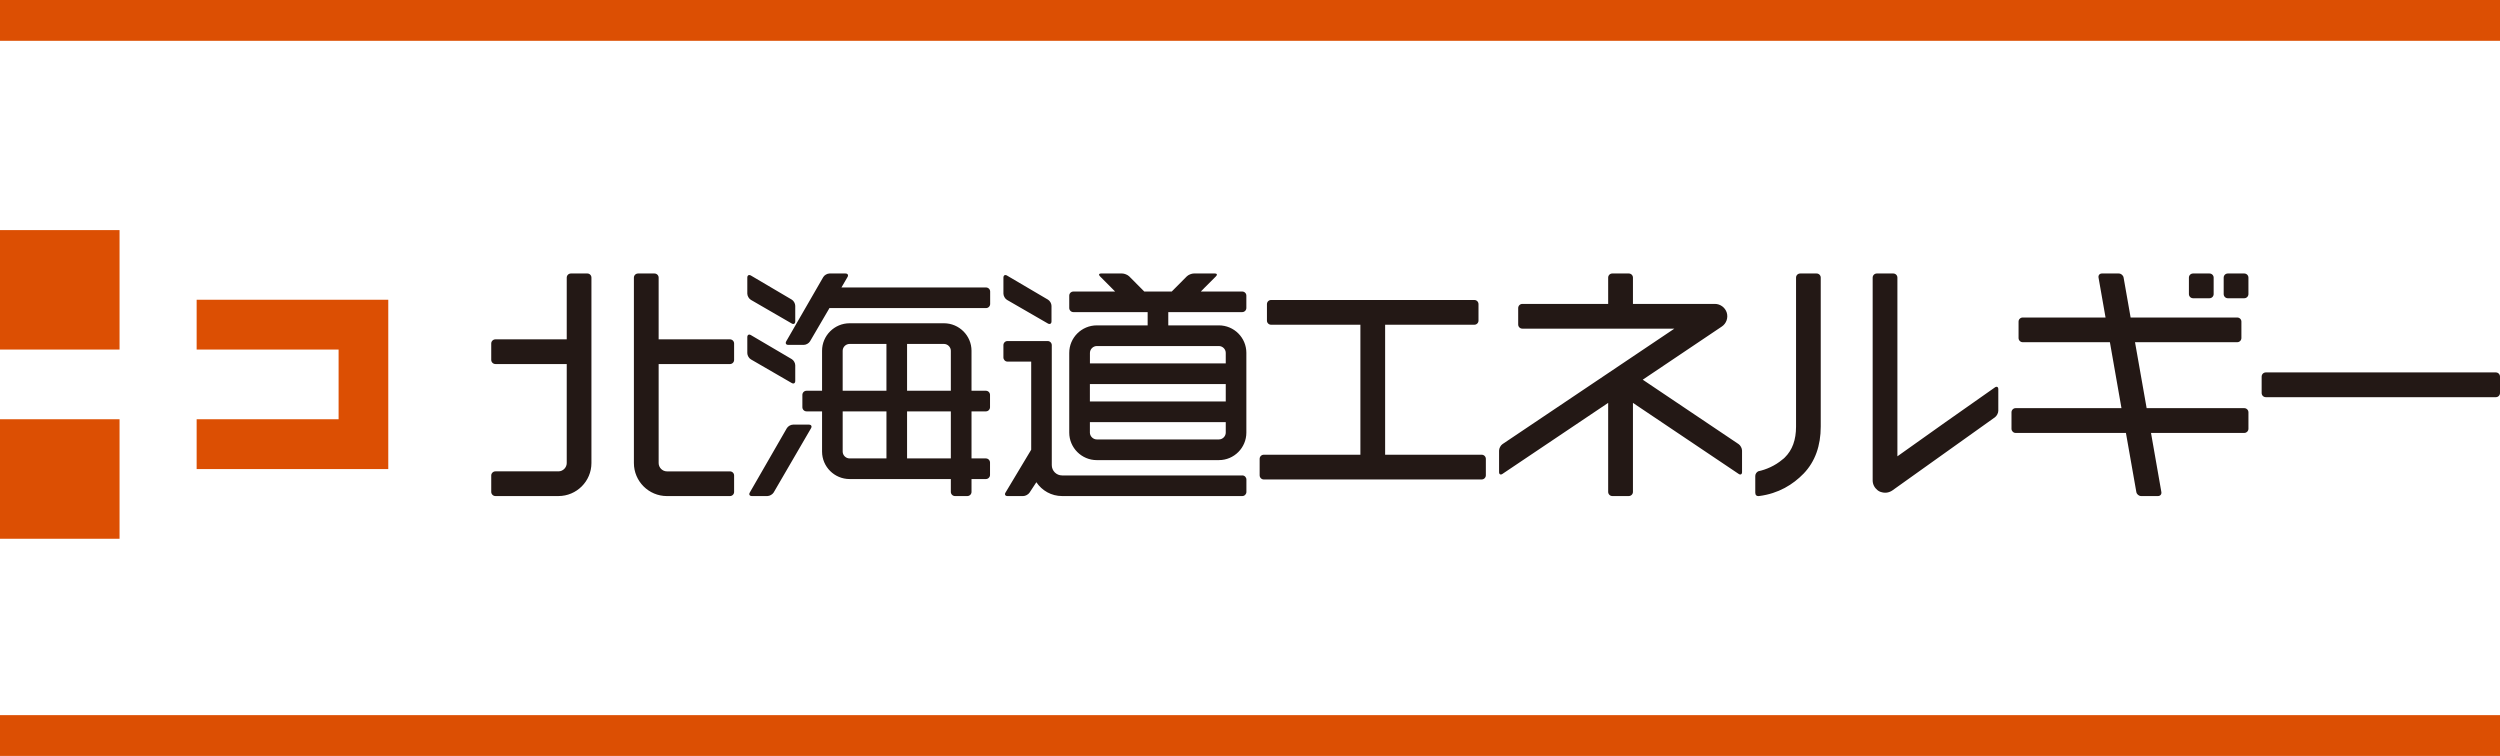
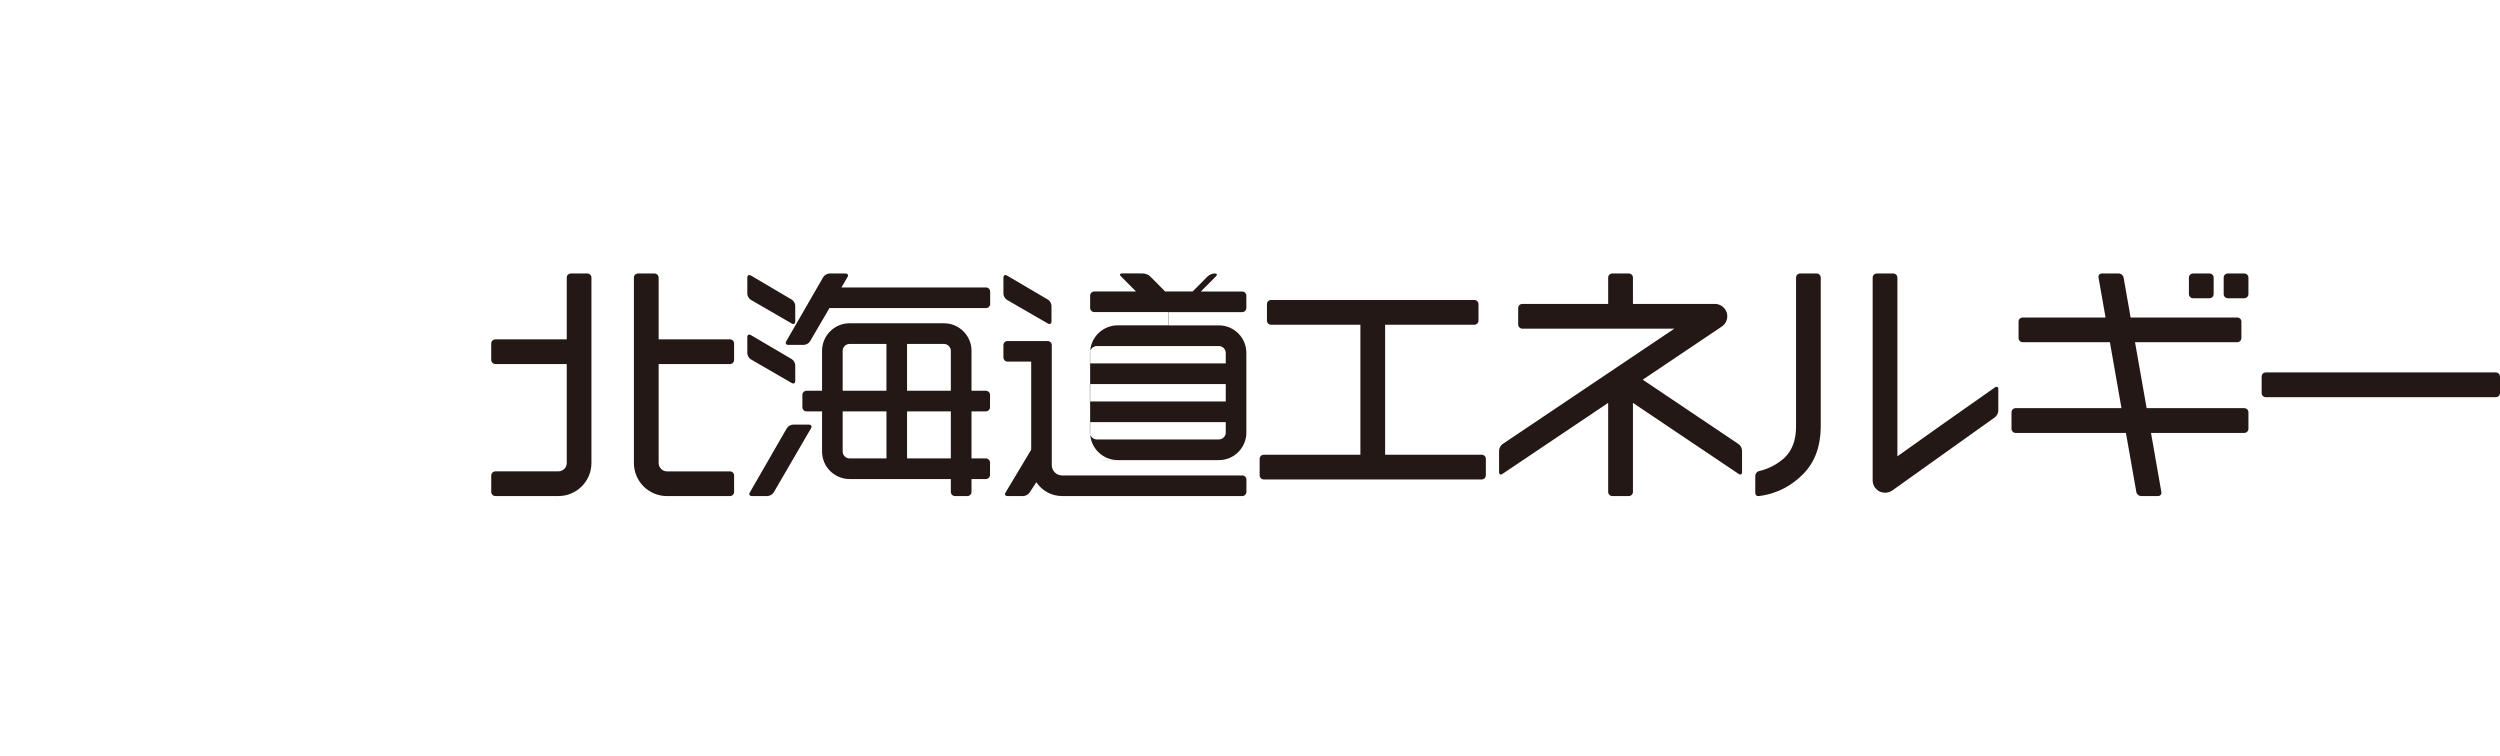
<svg xmlns="http://www.w3.org/2000/svg" id="b" data-name="レイヤー_2" viewBox="0 0 239.812 72.511">
  <defs>
    <style>
      .d {
        fill: #dc4f03;
      }

      .e {
        fill: none;
        stroke: #dc4f03;
        stroke-miterlimit: 10;
        stroke-width: 3.915px;
      }

      .f {
        fill: #231815;
      }
    </style>
  </defs>
  <g id="c" data-name="レイヤー_1">
    <g>
      <g>
-         <polyline class="d" points="18.863 33.531 32.48 33.531 32.48 40.216 18.863 40.216 18.863 44.995 37.245 44.995 37.245 28.753 18.863 28.753 18.863 33.531" />
-         <rect class="d" y="40.216" width="11.468" height="11.464" />
-         <rect class="d" y="22.072" width="11.468" height="11.459" />
-         <path class="f" d="M191.359,37.164c-2.225,1.551-7.355,5.174-9.351,6.608v-17.141c0-.22-.175-.396-.395-.396h-1.582c-.216,0-.396.175-.396.396v19.456c0,.369.18.706.463.931.058.045.112.085.18.117.072.041.135.058.211.076.346.108.719.049,1.03-.162l9.84-7.018c.18-.126.328-.409.328-.629v-2.068c0-.225-.148-.297-.328-.171h0ZM174.263,26.235h-1.578c-.225,0-.4.175-.4.396v14.287c0,1.281-.351,2.252-1.083,2.971-.067.067-.139.131-.216.184-.719.616-1.609.984-2.324,1.133-.171.085-.288.265-.288.45v1.6c0,.225.117.36.382.324,1.848-.238,3.241-1.101,4.266-2.162,1.093-1.142,1.632-2.666,1.632-4.5v-14.287c0-.22-.175-.396-.391-.396h0ZM142.129,43.619h-9.261v-12.47h8.56c.22,0,.396-.18.396-.391v-1.582c0-.221-.175-.4-.396-.4h-19.502c-.22,0-.395.18-.395.4v1.582c0,.211.175.391.395.391h8.569v12.47h-9.27c-.216,0-.395.175-.395.4v1.573c0,.22.18.4.395.4h20.904c.22,0,.4-.18.4-.4v-1.573c0-.225-.18-.4-.4-.4h0ZM210.371,28.609h1.573c.22,0,.4-.18.4-.4v-1.578c0-.22-.18-.396-.4-.396h-1.573c-.225,0-.4.175-.4.396v1.578c0,.22.175.4.4.4h0ZM215.28,26.235h-1.578c-.22,0-.396.175-.396.396v1.578c0,.22.175.4.396.4h1.578c.22,0,.4-.18.4-.4v-1.578c0-.22-.18-.396-.4-.396h0ZM215.28,39.151h-9.364l-1.115-6.325h9.805c.22,0,.4-.18.4-.4v-1.578c0-.216-.18-.391-.4-.391h-10.227l-.674-3.835c-.04-.216-.243-.387-.463-.387h-1.623c-.211,0-.355.171-.319.387l.674,3.835h-7.944c-.22,0-.4.175-.4.391v1.578c0,.22.18.4.4.4h8.362l1.11,6.325h-10.155c-.216,0-.395.184-.395.396v1.587c0,.211.18.395.395.395h10.582l.998,5.664c.036.22.243.391.463.391h1.619c.211,0,.36-.171.319-.391l-.993-5.664h8.946c.22,0,.4-.184.4-.395v-1.587c0-.211-.18-.396-.4-.396h0ZM239.421,35.725h-22.077c-.22,0-.396.18-.396.4v1.573c0,.22.175.4.396.4h22.077c.211,0,.391-.18.391-.4v-1.573c0-.22-.18-.4-.391-.4h0ZM166.778,42.603c-1.974-1.331-5.516-3.709-9.198-6.181l7.584-5.098c.436-.292.625-.832.476-1.331-.153-.494-.62-.841-1.137-.841h-7.863v-2.522c0-.22-.18-.396-.4-.396h-1.582c-.216,0-.395.175-.395.396v2.522h-8.231c-.225,0-.4.18-.4.4v1.578c0,.216.175.395.4.395h14.583c-1.029.688-12.475,8.38-16.489,11.077-.18.122-.328.4-.328.621v2.068c0,.211.148.292.328.166l10.137-6.811v8.541c0,.216.18.396.395.396h1.582c.22,0,.4-.18.4-.396v-8.541l10.137,6.811c.18.126.328.045.328-.166v-2.068c0-.22-.148-.499-.328-.621h0ZM70.022,32.551h-6.842v-5.92c0-.22-.18-.396-.4-.396h-1.573c-.22,0-.4.175-.4.396v17.789c0,1.744,1.421,3.165,3.165,3.165h6.051c.221,0,.396-.18.396-.396v-1.582c0-.211-.175-.391-.396-.391h-6.051c-.427,0-.791-.364-.791-.796v-9.499h6.842c.221,0,.396-.18.396-.395v-1.578c0-.216-.175-.396-.396-.396h0ZM56.337,26.235h-1.573c-.22,0-.4.175-.4.396v5.92h-6.842c-.216,0-.4.18-.4.396v1.578c0,.216.184.395.4.395h6.842v9.499c0,.432-.364.796-.796.796h-6.046c-.216,0-.4.18-.4.391v1.582c0,.216.184.396.4.396h6.046c1.744,0,3.165-1.421,3.165-3.165v-17.789c0-.22-.175-.396-.396-.396h0ZM72.027,28.762l3.92,2.27c.189.108.337.014.337-.198v-1.497c0-.22-.148-.49-.337-.598l-3.92-2.311c-.189-.108-.342-.018-.342.202v1.533c0,.22.153.49.342.598h0ZM77.601,40.733h-1.533c-.22,0-.485.157-.593.346l-3.552,6.168c-.108.184-.022.337.198.337h1.492c.22,0,.481-.153.598-.337l3.587-6.168c.112-.189.018-.346-.198-.346h0ZM91.209,37.483h-4.199v-4.491h3.538c.355,0,.661.301.661.656v3.835h0ZM91.209,43.974h-4.199v-4.513h4.199v4.513ZM85.032,37.483h-4.199v-3.835c0-.355.301-.656.665-.656h3.533v4.491h0ZM85.032,43.974h-3.533c-.364,0-.665-.301-.665-.656v-3.857h4.199v4.513h0ZM94.572,37.483h-1.38v-3.835c0-1.452-1.187-2.639-2.644-2.639h-9.049c-1.457,0-2.643,1.187-2.643,2.639v3.835h-1.488c-.22,0-.4.175-.4.396v1.182c0,.22.18.4.4.4h1.488v3.857c0,1.452,1.187,2.634,2.643,2.634h9.71v1.236c0,.216.18.396.396.396h1.187c.22,0,.4-.18.4-.396v-1.236h1.38c.216,0,.395-.18.395-.391v-1.191c0-.216-.18-.396-.395-.396h-1.38v-4.513h1.38c.216,0,.395-.18.395-.4v-1.182c0-.22-.18-.396-.395-.396h0ZM72.027,34.471l3.92,2.27c.189.108.337.013.337-.198v-1.501c0-.22-.148-.486-.337-.593l-3.92-2.306c-.189-.112-.342-.023-.342.198v1.533c0,.22.153.49.342.598h0ZM94.585,27.575h-13.869l.58-.998c.112-.184.027-.342-.193-.342h-1.533c-.22,0-.49.157-.598.342l-3.551,6.159c-.108.193-.027.346.193.346h1.493c.22,0,.485-.153.598-.346l1.866-3.192c.023,0,.045.009.067.009h14.947c.22,0,.396-.18.396-.396v-1.191c0-.211-.175-.391-.396-.391h0ZM119.171,45.606h-17.29c-.548,0-.989-.441-.989-.989v-11.508c0-.22-.18-.395-.396-.395h-3.853c-.216,0-.391.175-.391.395v1.178c0,.216.175.4.391.4h2.275v8.452l-2.463,4.109c-.117.184-.027.337.193.337h1.497c.22,0,.494-.148.616-.333l.652-.994c.535.8,1.439,1.326,2.468,1.326h17.29c.216,0,.391-.18.391-.396v-1.187c0-.216-.175-.396-.391-.396h0ZM96.59,28.762l3.929,2.27c.193.108.346.014.346-.198v-1.497c0-.22-.153-.49-.346-.598l-3.929-2.311c-.184-.108-.337-.018-.337.202v1.533c0,.22.153.49.337.598h0ZM104.547,40.49h13.033v1.007c0,.355-.301.656-.656.656h-11.711c-.355,0-.665-.301-.665-.656v-1.007h0ZM104.547,36.84h13.033v1.668h-13.033v-1.668h0ZM104.552,33.85c0-.355.306-.656.661-.656h11.706c.36,0,.661.301.661.656v1.007h-13.028v-1.007h0ZM105.212,44.136h11.711c1.457,0,2.634-1.187,2.634-2.639v-7.647c0-1.457-1.178-2.639-2.639-2.639h-4.851v-1.272h7.094c.216,0,.395-.18.395-.396v-1.187c0-.216-.18-.391-.395-.391h-3.97l.279-.283v-.004l1.169-1.169c.157-.148.103-.279-.113-.279l-2.005.004c-.216,0-.526.126-.679.279l-1.443,1.452h-2.635l-1.448-1.457c-.153-.148-.458-.274-.679-.274l-2.005-.004c-.22,0-.27.13-.112.279l1.448,1.457h-4.001c-.22,0-.4.175-.4.391v1.187c0,.216.18.396.4.396h7.121v1.272h-4.878c-1.457,0-2.643,1.182-2.643,2.639v7.647c0,1.452,1.187,2.639,2.643,2.639" />
+         <path class="f" d="M191.359,37.164c-2.225,1.551-7.355,5.174-9.351,6.608v-17.141c0-.22-.175-.396-.395-.396h-1.582c-.216,0-.396.175-.396.396v19.456c0,.369.18.706.463.931.058.045.112.085.18.117.072.041.135.058.211.076.346.108.719.049,1.03-.162l9.84-7.018c.18-.126.328-.409.328-.629v-2.068c0-.225-.148-.297-.328-.171h0ZM174.263,26.235h-1.578c-.225,0-.4.175-.4.396v14.287c0,1.281-.351,2.252-1.083,2.971-.067.067-.139.131-.216.184-.719.616-1.609.984-2.324,1.133-.171.085-.288.265-.288.45v1.6c0,.225.117.36.382.324,1.848-.238,3.241-1.101,4.266-2.162,1.093-1.142,1.632-2.666,1.632-4.5v-14.287c0-.22-.175-.396-.391-.396h0ZM142.129,43.619h-9.261v-12.47h8.56c.22,0,.396-.18.396-.391v-1.582c0-.221-.175-.4-.396-.4h-19.502c-.22,0-.395.18-.395.4v1.582c0,.211.175.391.395.391h8.569v12.47h-9.27c-.216,0-.395.175-.395.4v1.573c0,.22.18.4.395.4h20.904c.22,0,.4-.18.4-.4v-1.573c0-.225-.18-.4-.4-.4h0ZM210.371,28.609h1.573c.22,0,.4-.18.4-.4v-1.578c0-.22-.18-.396-.4-.396h-1.573c-.225,0-.4.175-.4.396v1.578c0,.22.175.4.4.4h0ZM215.28,26.235h-1.578c-.22,0-.396.175-.396.396v1.578c0,.22.175.4.396.4h1.578c.22,0,.4-.18.4-.4v-1.578c0-.22-.18-.396-.4-.396h0ZM215.28,39.151h-9.364l-1.115-6.325h9.805c.22,0,.4-.18.4-.4v-1.578c0-.216-.18-.391-.4-.391h-10.227l-.674-3.835c-.04-.216-.243-.387-.463-.387h-1.623c-.211,0-.355.171-.319.387l.674,3.835h-7.944c-.22,0-.4.175-.4.391v1.578c0,.22.18.4.4.4h8.362l1.11,6.325h-10.155c-.216,0-.395.184-.395.396v1.587c0,.211.18.395.395.395h10.582l.998,5.664c.036.22.243.391.463.391h1.619c.211,0,.36-.171.319-.391l-.993-5.664h8.946c.22,0,.4-.184.4-.395v-1.587c0-.211-.18-.396-.4-.396h0ZM239.421,35.725h-22.077c-.22,0-.396.18-.396.4v1.573c0,.22.175.4.396.4h22.077c.211,0,.391-.18.391-.4v-1.573c0-.22-.18-.4-.391-.4h0ZM166.778,42.603c-1.974-1.331-5.516-3.709-9.198-6.181l7.584-5.098c.436-.292.625-.832.476-1.331-.153-.494-.62-.841-1.137-.841h-7.863v-2.522c0-.22-.18-.396-.4-.396h-1.582c-.216,0-.395.175-.395.396v2.522h-8.231c-.225,0-.4.18-.4.4v1.578c0,.216.175.395.4.395h14.583c-1.029.688-12.475,8.38-16.489,11.077-.18.122-.328.4-.328.621v2.068c0,.211.148.292.328.166l10.137-6.811v8.541c0,.216.18.396.395.396h1.582c.22,0,.4-.18.4-.396v-8.541l10.137,6.811c.18.126.328.045.328-.166v-2.068c0-.22-.148-.499-.328-.621h0ZM70.022,32.551h-6.842v-5.92c0-.22-.18-.396-.4-.396h-1.573c-.22,0-.4.175-.4.396v17.789c0,1.744,1.421,3.165,3.165,3.165h6.051c.221,0,.396-.18.396-.396v-1.582c0-.211-.175-.391-.396-.391h-6.051c-.427,0-.791-.364-.791-.796v-9.499h6.842c.221,0,.396-.18.396-.395v-1.578c0-.216-.175-.396-.396-.396h0ZM56.337,26.235h-1.573c-.22,0-.4.175-.4.396v5.92h-6.842c-.216,0-.4.18-.4.396v1.578c0,.216.184.395.4.395h6.842v9.499c0,.432-.364.796-.796.796h-6.046c-.216,0-.4.18-.4.391v1.582c0,.216.184.396.4.396h6.046c1.744,0,3.165-1.421,3.165-3.165v-17.789c0-.22-.175-.396-.396-.396h0ZM72.027,28.762l3.92,2.27c.189.108.337.014.337-.198v-1.497c0-.22-.148-.49-.337-.598l-3.92-2.311c-.189-.108-.342-.018-.342.202v1.533c0,.22.153.49.342.598h0ZM77.601,40.733h-1.533c-.22,0-.485.157-.593.346l-3.552,6.168c-.108.184-.022.337.198.337h1.492c.22,0,.481-.153.598-.337l3.587-6.168c.112-.189.018-.346-.198-.346h0ZM91.209,37.483h-4.199v-4.491h3.538c.355,0,.661.301.661.656v3.835h0ZM91.209,43.974h-4.199v-4.513h4.199v4.513ZM85.032,37.483h-4.199v-3.835c0-.355.301-.656.665-.656h3.533v4.491h0ZM85.032,43.974h-3.533c-.364,0-.665-.301-.665-.656v-3.857h4.199v4.513h0ZM94.572,37.483h-1.38v-3.835c0-1.452-1.187-2.639-2.644-2.639h-9.049c-1.457,0-2.643,1.187-2.643,2.639v3.835h-1.488c-.22,0-.4.175-.4.396v1.182c0,.22.18.4.4.4h1.488v3.857c0,1.452,1.187,2.634,2.643,2.634h9.71v1.236c0,.216.18.396.396.396h1.187c.22,0,.4-.18.4-.396v-1.236h1.38c.216,0,.395-.18.395-.391v-1.191c0-.216-.18-.396-.395-.396h-1.38v-4.513h1.38c.216,0,.395-.18.395-.4v-1.182c0-.22-.18-.396-.395-.396h0ZM72.027,34.471l3.92,2.27c.189.108.337.013.337-.198v-1.501c0-.22-.148-.486-.337-.593l-3.92-2.306c-.189-.112-.342-.023-.342.198v1.533c0,.22.153.49.342.598h0ZM94.585,27.575h-13.869l.58-.998c.112-.184.027-.342-.193-.342h-1.533c-.22,0-.49.157-.598.342l-3.551,6.159c-.108.193-.027.346.193.346h1.493c.22,0,.485-.153.598-.346l1.866-3.192c.023,0,.045.009.067.009h14.947c.22,0,.396-.18.396-.396v-1.191c0-.211-.175-.391-.396-.391h0ZM119.171,45.606h-17.29c-.548,0-.989-.441-.989-.989v-11.508c0-.22-.18-.395-.396-.395h-3.853c-.216,0-.391.175-.391.395v1.178c0,.216.175.4.391.4h2.275v8.452l-2.463,4.109c-.117.184-.027.337.193.337h1.497c.22,0,.494-.148.616-.333l.652-.994c.535.8,1.439,1.326,2.468,1.326h17.29c.216,0,.391-.18.391-.396v-1.187c0-.216-.175-.396-.391-.396h0ZM96.59,28.762l3.929,2.27c.193.108.346.014.346-.198v-1.497c0-.22-.153-.49-.346-.598l-3.929-2.311c-.184-.108-.337-.018-.337.202v1.533c0,.22.153.49.337.598h0ZM104.547,40.49h13.033v1.007c0,.355-.301.656-.656.656h-11.711c-.355,0-.665-.301-.665-.656v-1.007h0ZM104.547,36.84h13.033v1.668h-13.033v-1.668h0ZM104.552,33.85c0-.355.306-.656.661-.656h11.706c.36,0,.661.301.661.656v1.007h-13.028v-1.007h0ZM105.212,44.136h11.711c1.457,0,2.634-1.187,2.634-2.639v-7.647c0-1.457-1.178-2.639-2.639-2.639h-4.851v-1.272h7.094c.216,0,.395-.18.395-.396v-1.187c0-.216-.18-.391-.395-.391h-3.97l.279-.283v-.004l1.169-1.169c.157-.148.103-.279-.113-.279c-.216,0-.526.126-.679.279l-1.443,1.452h-2.635l-1.448-1.457c-.153-.148-.458-.274-.679-.274l-2.005-.004c-.22,0-.27.13-.112.279l1.448,1.457h-4.001c-.22,0-.4.175-.4.391v1.187c0,.216.18.396.4.396h7.121v1.272h-4.878c-1.457,0-2.643,1.182-2.643,2.639v7.647c0,1.452,1.187,2.639,2.643,2.639" />
      </g>
-       <line class="e" x1="239.812" y1="70.554" y2="70.554" />
-       <line class="e" y1="1.957" x2="239.812" y2="1.957" />
    </g>
  </g>
</svg>